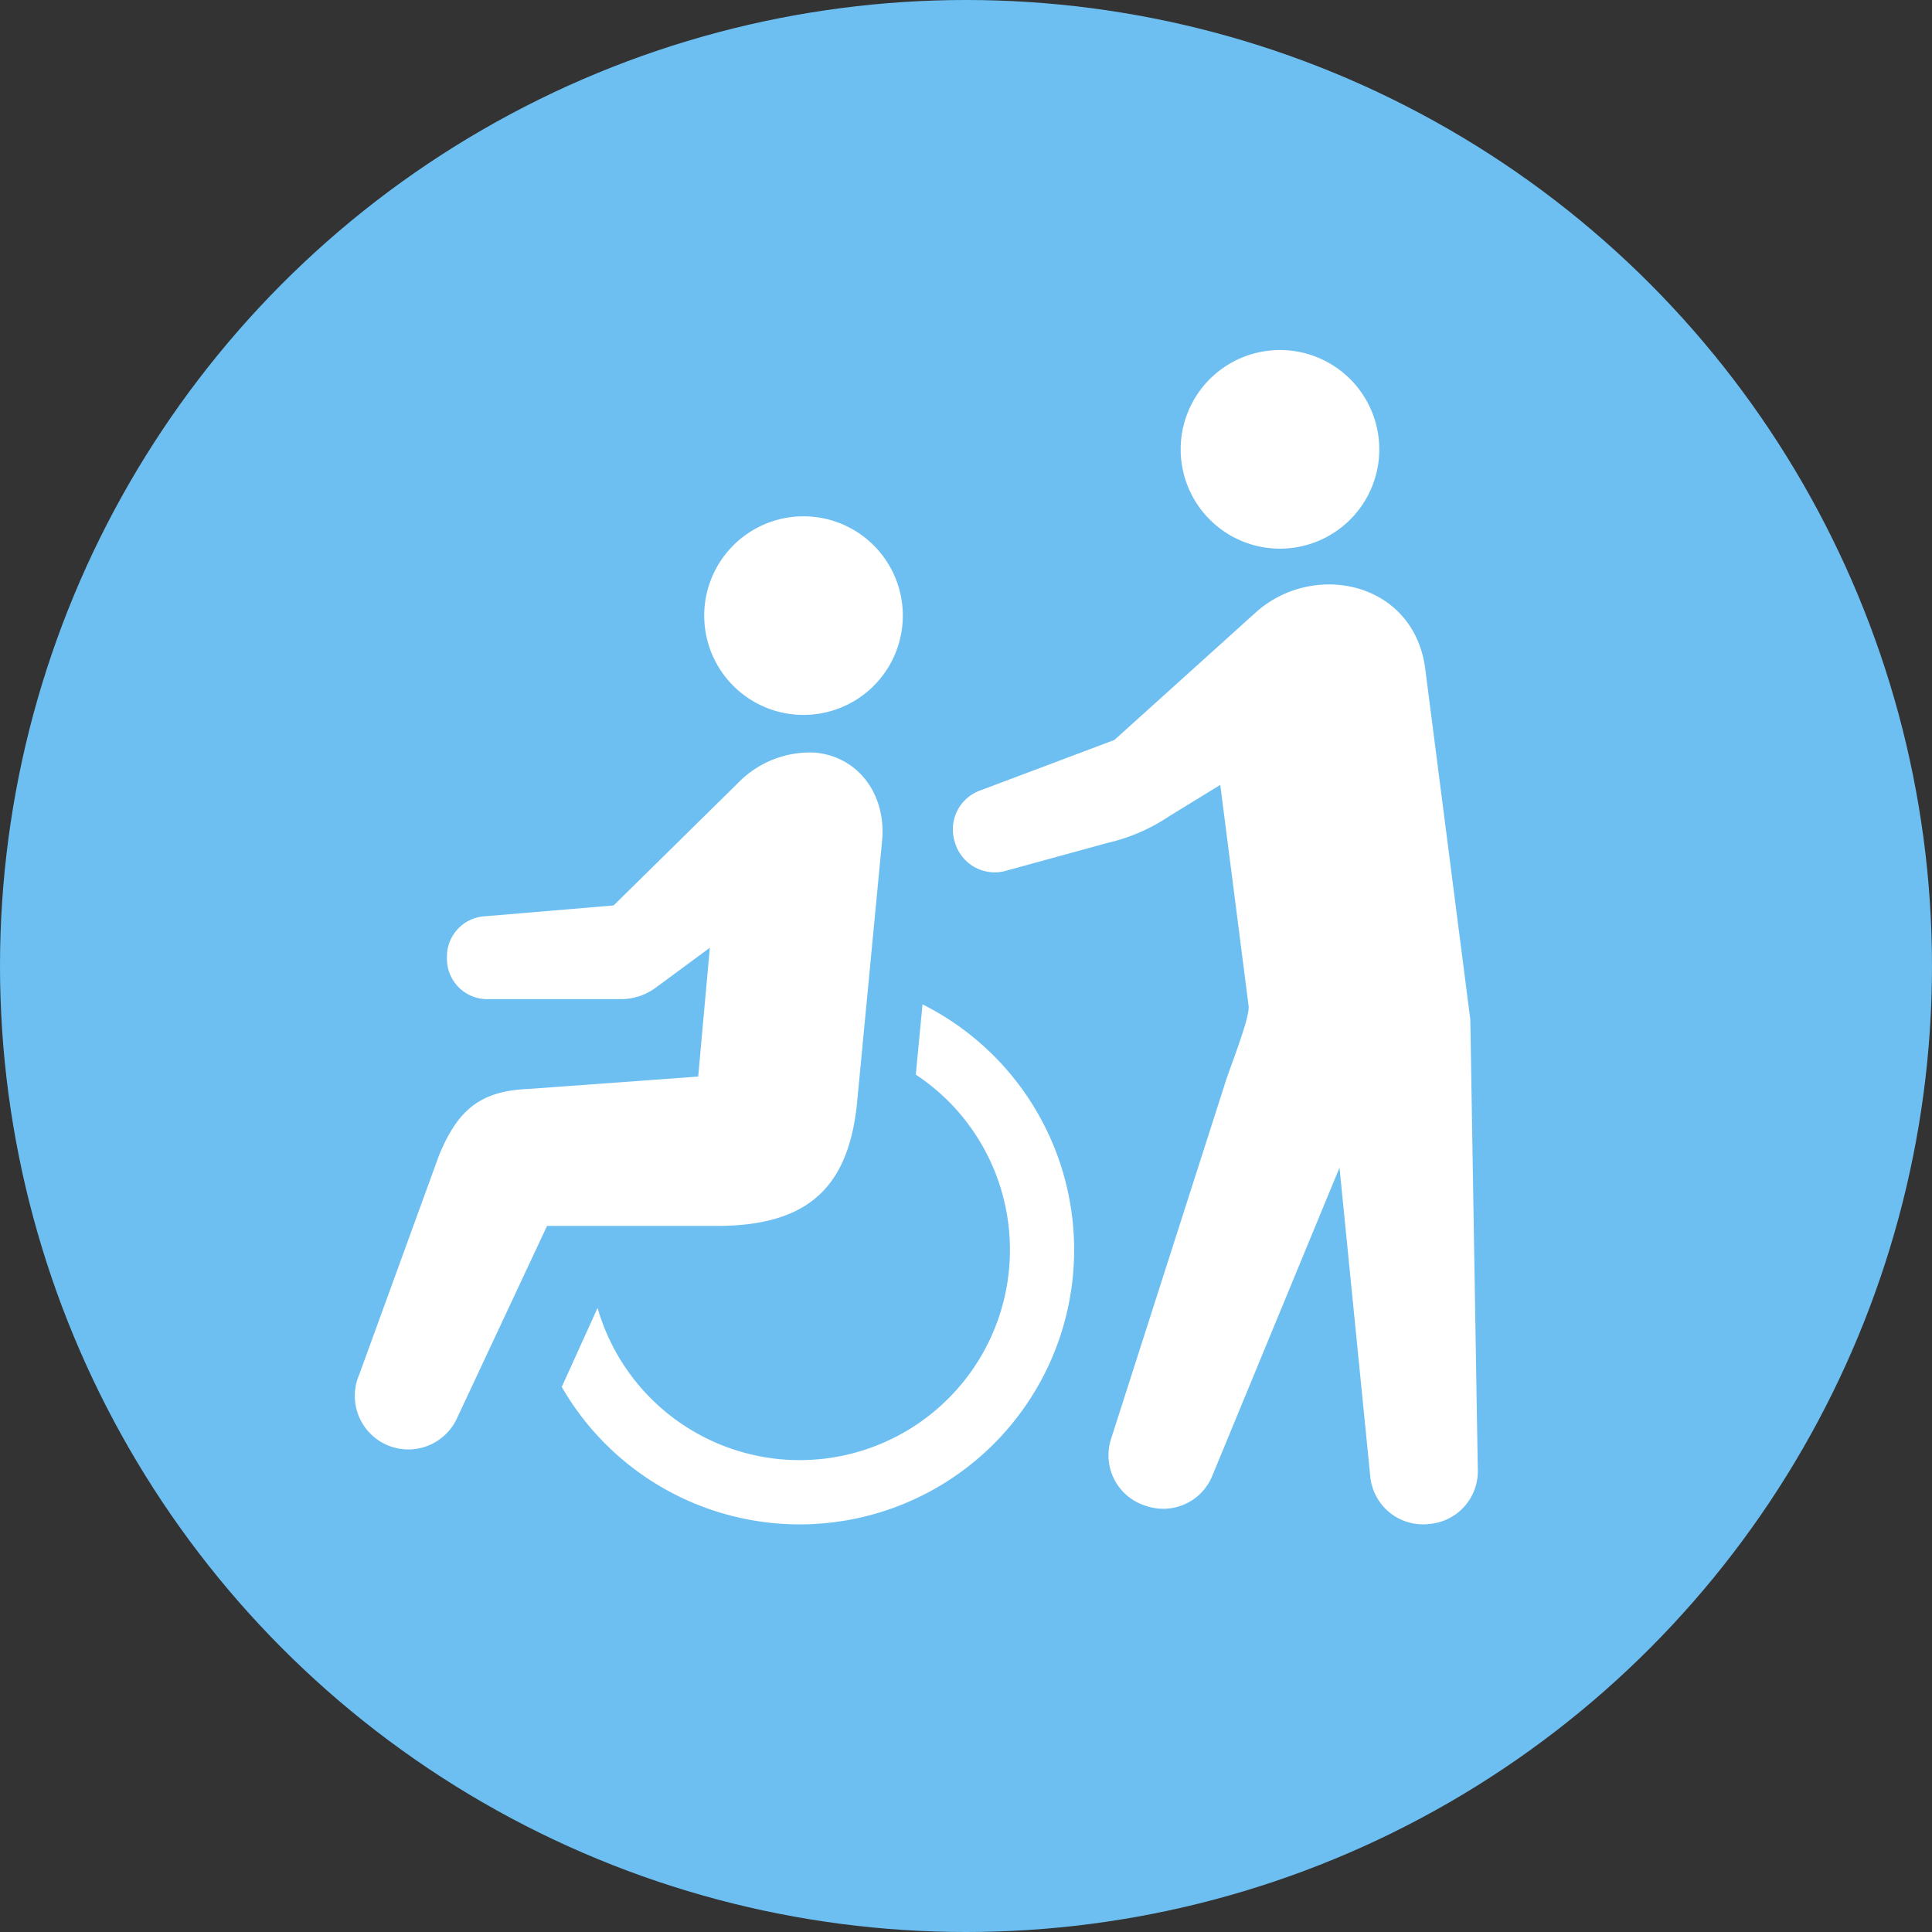
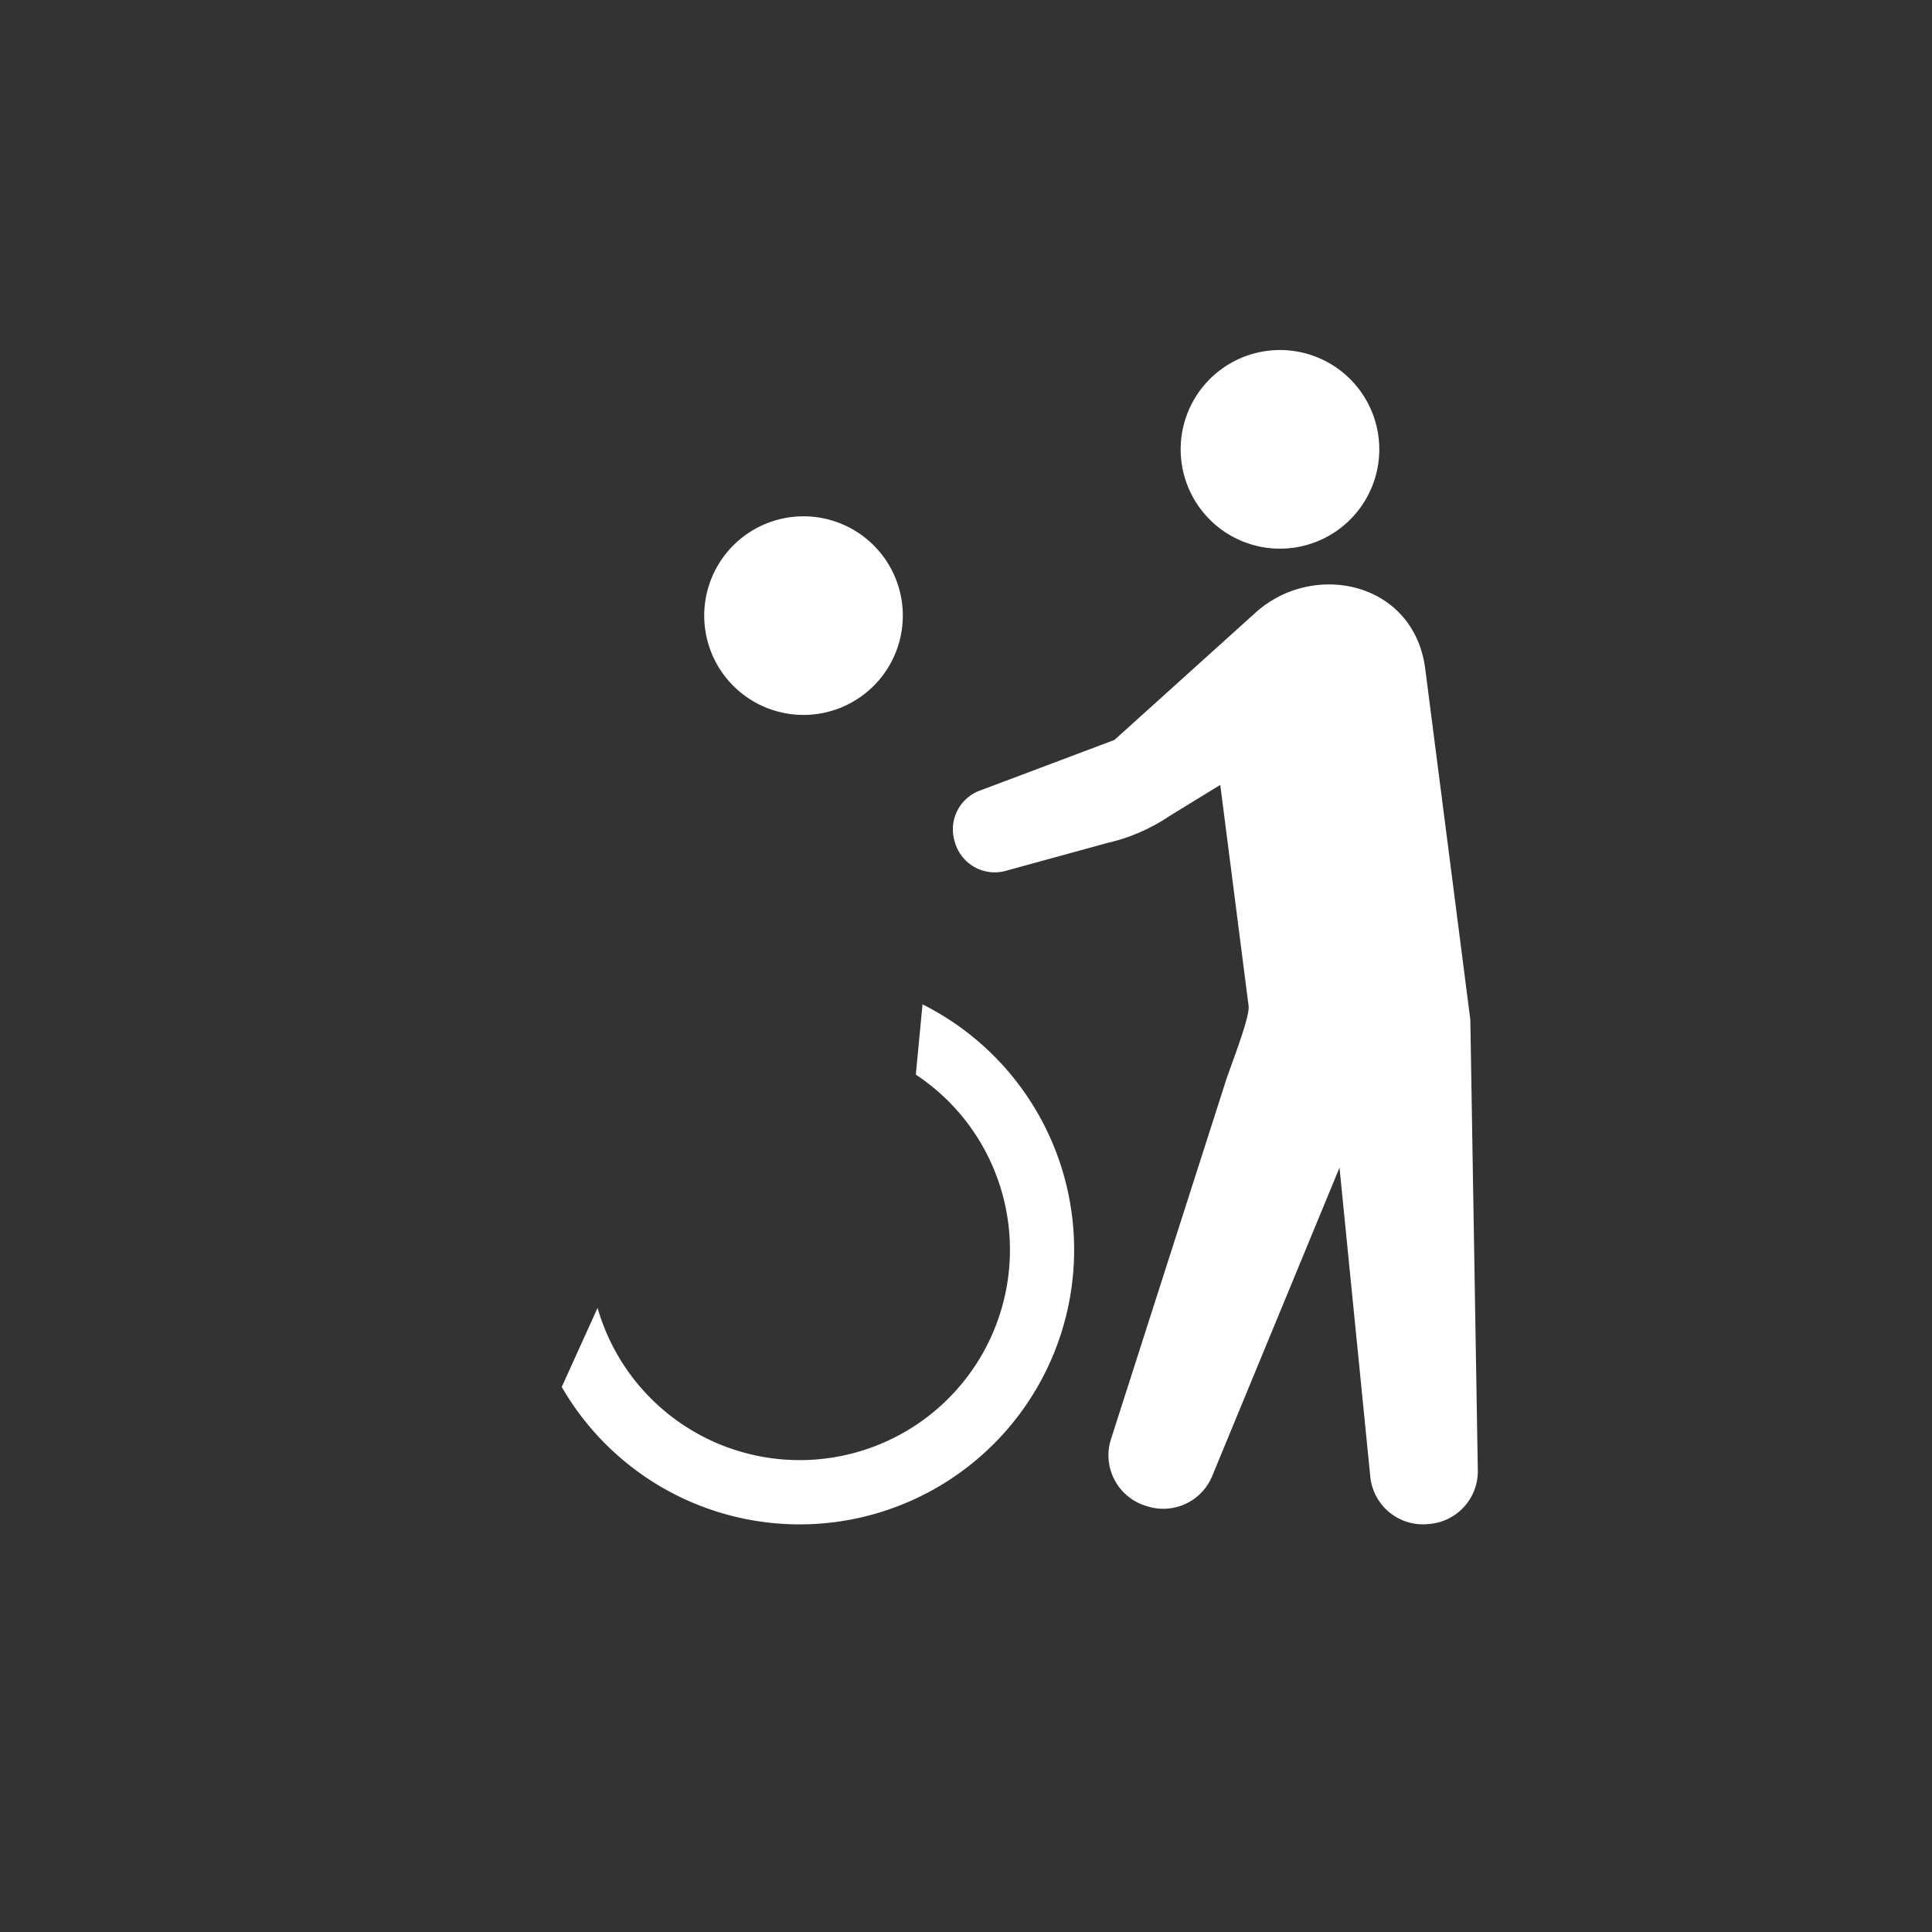
<svg xmlns="http://www.w3.org/2000/svg" width="268" height="268" viewBox="0 0 268 268">
  <rect x="0" y="0" width="268" height="268" fill="#333333" stroke="none" />
  <g id="グループ_3571" data-name="グループ 3571" transform="translate(-260 -5734)">
-     <circle id="楕円形_19" data-name="楕円形 19" cx="134" cy="134" r="134" transform="translate(260 5734)" fill="#6dbff2" />
    <g id="グループ_3549" data-name="グループ 3549" transform="translate(-406.824 -551.446)">
      <path id="パス_3882" data-name="パス 3882" d="M169.652,99.62A13.774,13.774,0,1,0,152.9,89.688a13.77,13.77,0,0,0,16.754,9.932" transform="translate(612.041 6284.567)" fill="#fff" />
      <path id="パス_3883" data-name="パス 3883" d="M140.408,285.289l-.93,9.749a29.643,29.643,0,0,1,4.485,3.651A29.169,29.169,0,1,1,95.332,327.4l-4.969,10.961a38.082,38.082,0,1,0,50.045-53.068" transform="translate(654.385 6139.475)" fill="#fff" />
-       <path id="パス_3884" data-name="パス 3884" d="M69.691,224.224l3.5-36.637c.564-6.179-3.159-11.6-9.341-12.161A13.938,13.938,0,0,0,53.141,179.7l-17.2,16.932-18,1.514a5.584,5.584,0,0,0-5.119,5.562v.337a5.587,5.587,0,0,0,5.587,5.584H36.951a8.132,8.132,0,0,0,4.839-1.593l7.5-5.536-1.615,17.868-23.516,1.716c-6.828.27-9.838,3.007-12.407,9.136L.655,261.711A7.426,7.426,0,0,0,14.2,267.8l12.508-26.715H50.69c12.062-.133,17.762-5.2,19-16.863" transform="translate(716 6214.415)" fill="#fff" />
      <path id="パス_3885" data-name="パス 3885" d="M377.4,27.123a13.775,13.775,0,1,0-16.757-9.931A13.769,13.769,0,0,0,377.4,27.123" transform="translate(470.39 6334)" fill="#fff" />
      <path id="パス_3886" data-name="パス 3886" d="M332.674,162.586l-6.259-48.706c-1.6-12.137-15.65-15.009-23.637-7.666L283.3,123.783,264.652,130.8a5.735,5.735,0,0,0-3.5,7.088l.067.224A5.741,5.741,0,0,0,267.994,142l14.356-3.935a25.735,25.735,0,0,0,8.611-3.74l7.025-4.309,3.93,30.66c.22,1.689-2.856,9.206-3.355,11.018l-15.73,49.065a7.336,7.336,0,0,0,4.695,9.22l.265.084a7.338,7.338,0,0,0,9.05-4.111l17.685-42.84,4.263,42.782a7.339,7.339,0,0,0,7.914,6.669l.28-.024a7.34,7.34,0,0,0,6.731-7.312Z" transform="translate(538.109 6264.308)" fill="#fff" />
    </g>
  </g>
</svg>